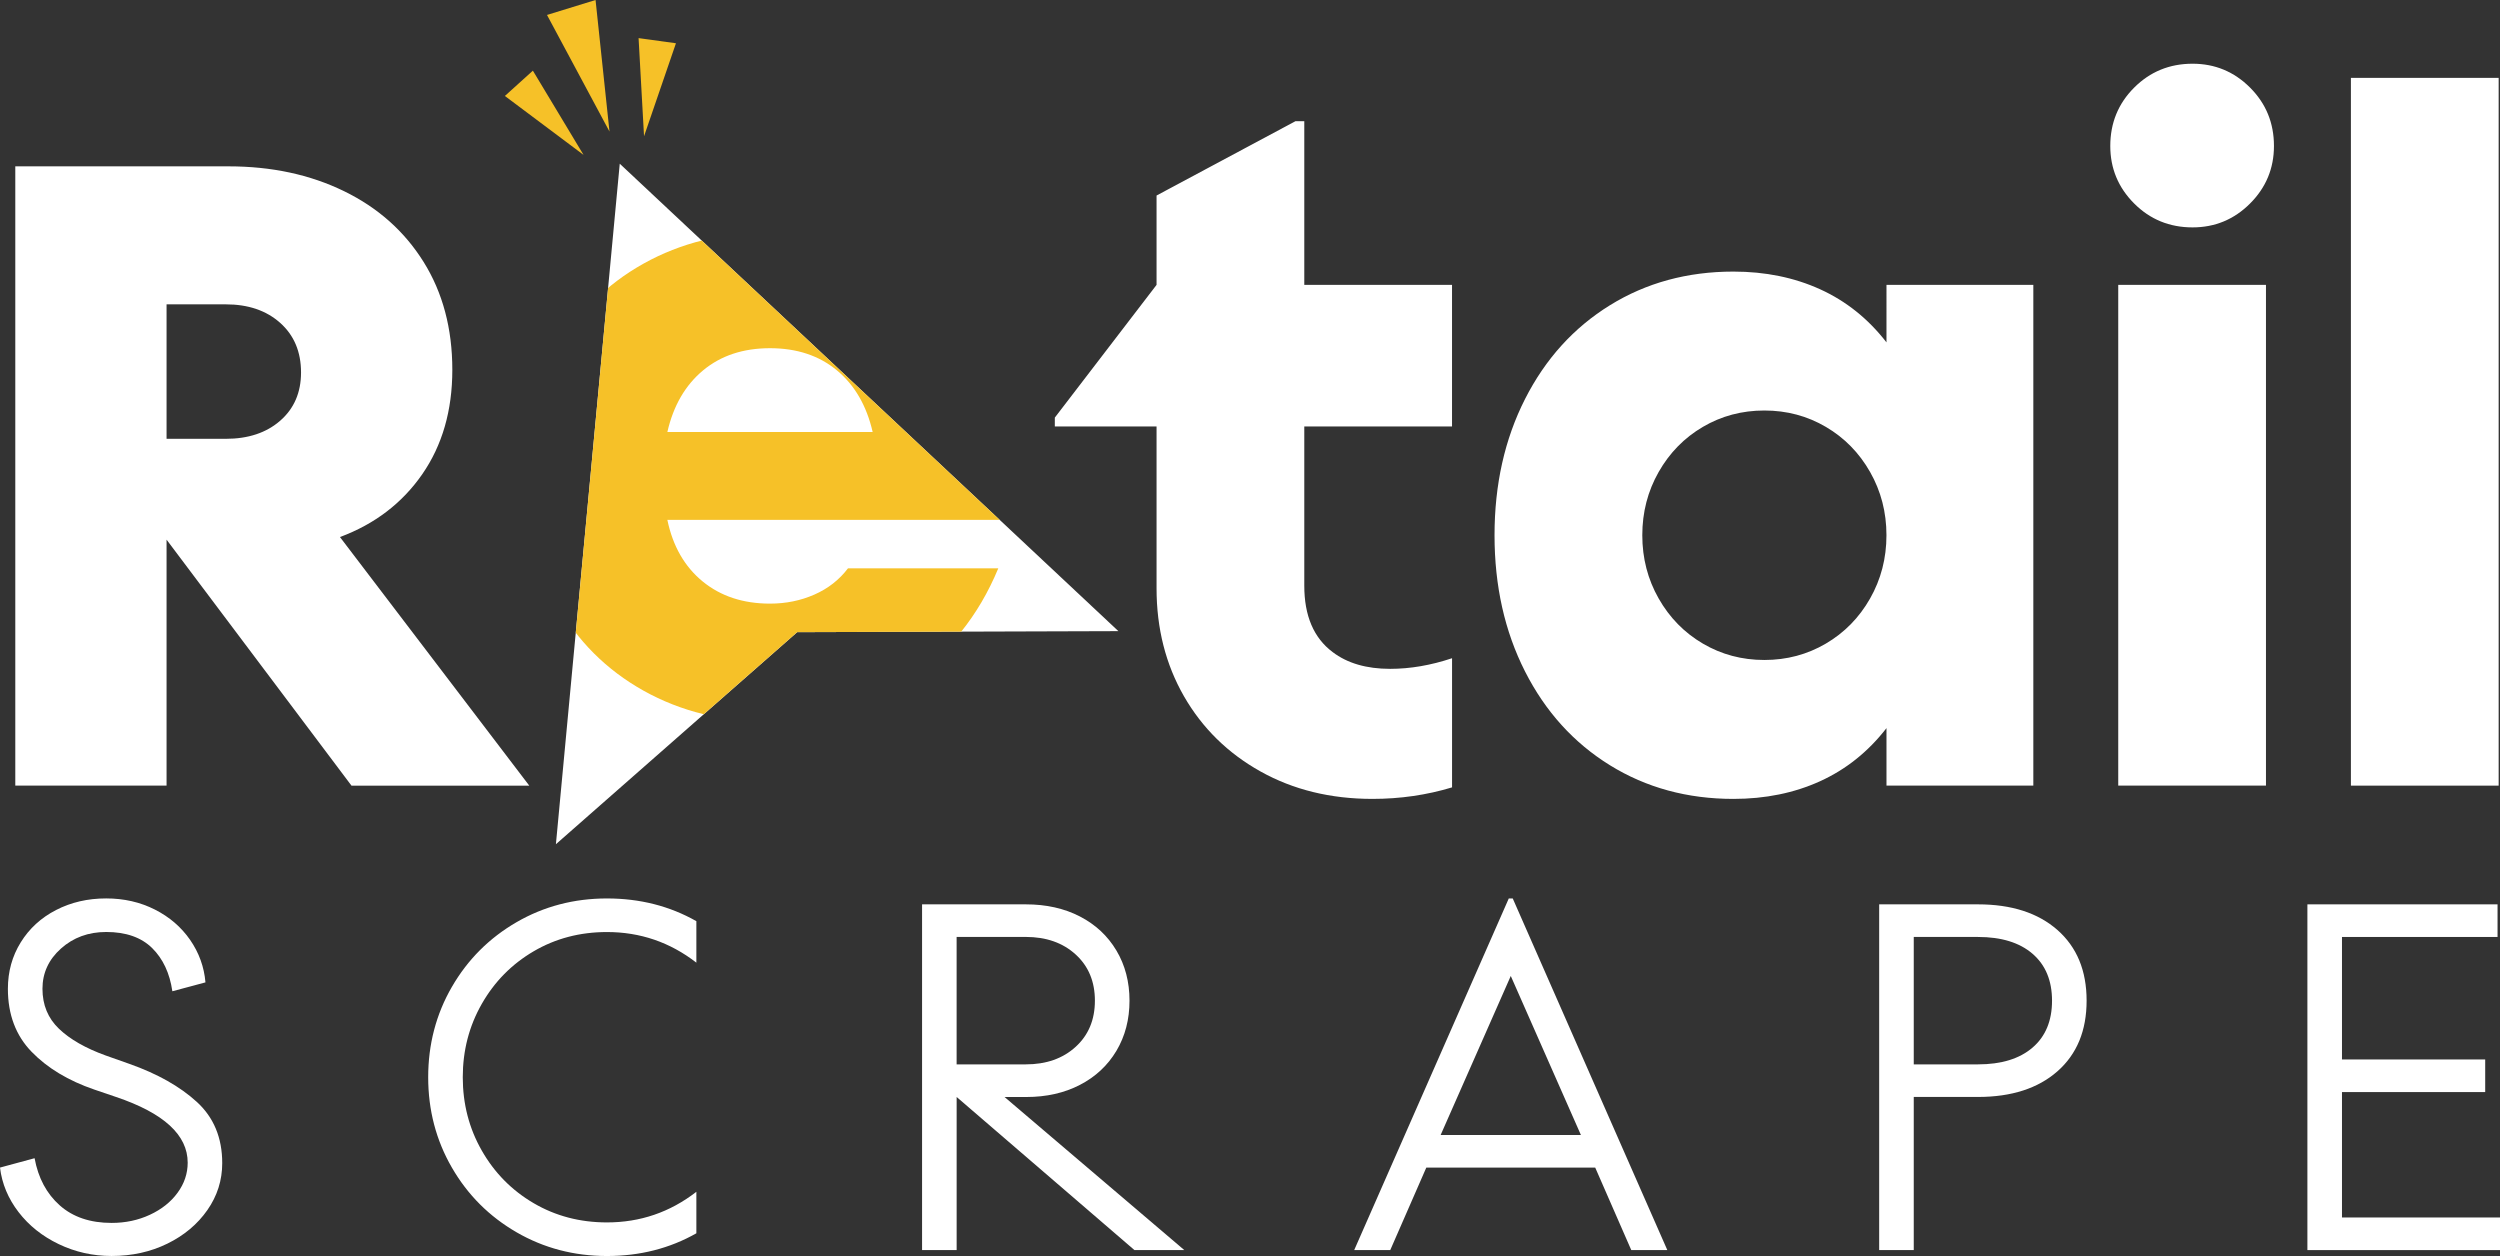
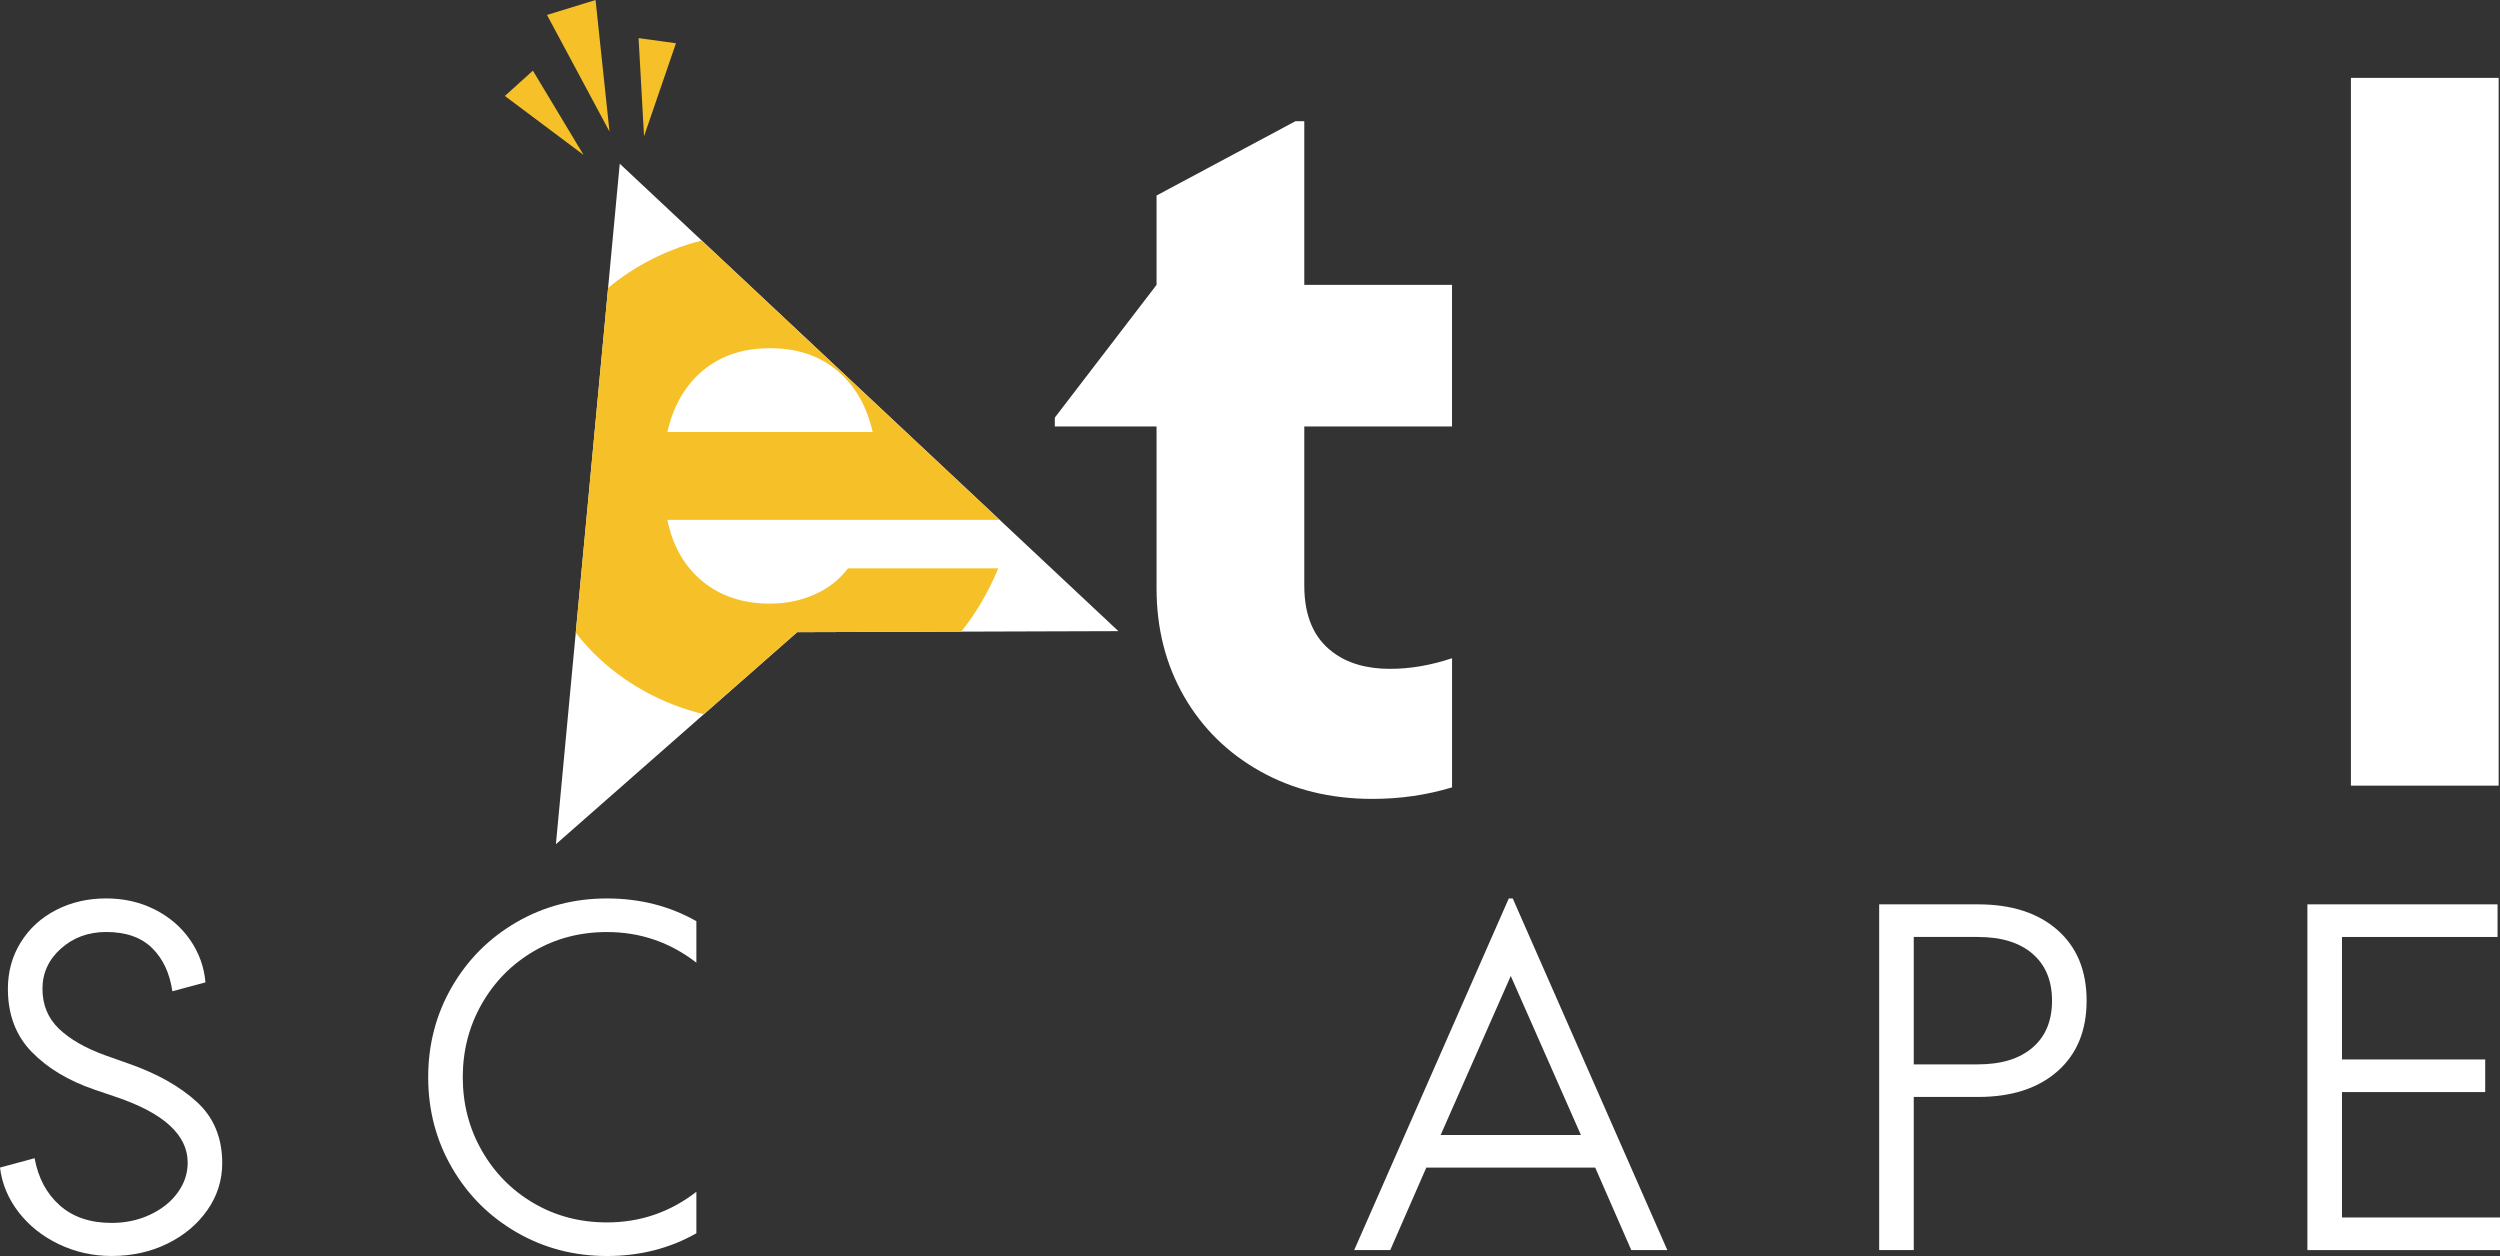
<svg xmlns="http://www.w3.org/2000/svg" xmlns:xlink="http://www.w3.org/1999/xlink" version="1.1" id="Layer_1" x="0px" y="0px" viewBox="0 0 814.12 409.02" style="enable-background:new 0 0 814.12 409.02;" xml:space="preserve">
  <rect x="0" y="0" width="814.12" height="409.02" fill="#333333" stroke="none" />
  <style type="text/css">
	.st0{fill:#FFFFFF;}
	.st1{fill:#F6C128;}
	.st2{clip-path:url(#SVGID_00000069399071783617331240000001241936768110156726_);fill:#F6C128;}
</style>
  <g>
-     <path class="st0" d="M114.45,255.83l-60.21-80.09v80.09H4.98V54.17h69.43c14.02,0,26.55,2.69,37.6,8.07s19.69,13.06,25.93,23.05   c6.24,9.99,9.36,21.7,9.36,35.15c0,13.25-3.27,24.58-9.8,34c-6.53,9.41-15.46,16.23-26.79,20.45l61.65,80.96H114.45z M91.26,136.99   c4.51-3.94,6.77-9.17,6.77-15.7c0-6.72-2.26-12.1-6.77-16.13c-4.51-4.03-10.42-6.05-17.72-6.05h-19.3v43.79h19.3   C80.84,142.9,86.75,140.93,91.26,136.99z" />
    <path class="st0" d="M385.56,226.74c-5.95-10.37-8.93-22.09-8.93-35.15v-52.72H343.5v-2.88l33.13-43.22v-29.1l45.23-24.2h2.88v53.3   h48.11v46.1h-48.11v51.86c0,9.79,3.07,17,9.22,21.61c4.8,3.65,11.04,5.47,18.73,5.47c6.53,0,13.25-1.15,20.17-3.46v42.06   c-8.26,2.5-16.9,3.75-25.93,3.75c-13.64,0-25.79-2.98-36.44-8.93S391.52,237.11,385.56,226.74z" />
-     <path class="st0" d="M496.63,218.67c-6.63-13.06-9.94-27.85-9.94-44.37c0-16.52,3.31-31.31,9.94-44.37   c6.63-13.06,15.85-23.24,27.66-30.54c11.81-7.3,25.21-10.95,40.19-10.95c10.37,0,19.78,1.92,28.24,5.76   c8.45,3.84,15.65,9.6,21.61,17.29V92.77h47.82v163.06h-47.82v-18.72c-5.95,7.68-13.16,13.44-21.61,17.29   c-8.45,3.84-17.86,5.76-28.24,5.76c-14.98,0-28.38-3.65-40.19-10.95C512.48,241.91,503.26,231.73,496.63,218.67z M608.99,194.9   c3.55-6.24,5.33-13.11,5.33-20.6c0-7.49-1.78-14.36-5.33-20.6c-3.55-6.24-8.35-11.14-14.41-14.69c-6.05-3.55-12.72-5.33-20.02-5.33   c-7.3,0-13.97,1.78-20.02,5.33c-6.05,3.55-10.85,8.45-14.4,14.69c-3.55,6.24-5.33,13.11-5.33,20.6c0,7.49,1.78,14.36,5.33,20.6   c3.55,6.24,8.35,11.14,14.4,14.69c6.05,3.55,12.72,5.33,20.02,5.33c7.3,0,13.97-1.78,20.02-5.33   C600.63,206.04,605.44,201.15,608.99,194.9z" />
-     <path class="st0" d="M687.21,47.54c0-7.49,2.59-13.83,7.78-19.01c5.19-5.19,11.53-7.78,19.01-7.78c7.3,0,13.54,2.59,18.73,7.78   c5.19,5.19,7.78,11.52,7.78,19.01c0,7.3-2.59,13.54-7.78,18.73c-5.18,5.19-11.43,7.78-18.73,7.78c-7.49,0-13.83-2.59-19.01-7.78   C689.8,61.08,687.21,54.84,687.21,47.54z M689.8,255.83V92.77h48.11v163.06H689.8z" />
    <path class="st0" d="M765.57,255.83V25.36h48.11v230.48H765.57z" />
    <g>
      <g>
        <polygon class="st0" points="181.03,274.92 259.6,205.86 364.2,205.53 201.82,53.31    " />
        <g>
          <g>
            <polygon class="st1" points="178.13,4.87 193.94,0 198.48,42.84      " />
            <polygon class="st1" points="207.95,12.41 220.12,14.09 209.73,44.37      " />
            <polygon class="st1" points="173.53,23.01 164.41,31.25 190.03,50.44      " />
          </g>
        </g>
      </g>
      <g>
        <defs>
          <polygon id="SVGID_1_" points="181.03,274.92 259.6,205.86 364.2,205.53 201.82,53.31     " />
        </defs>
        <clipPath id="SVGID_00000010298867049845892560000003231862589791760809_">
          <use xlink:href="#SVGID_1_" style="overflow:visible;" />
        </clipPath>
        <path style="clip-path:url(#SVGID_00000010298867049845892560000003231862589791760809_);fill:#F6C128;" d="M181.21,196.56     c-6.77-12.12-10.16-25.85-10.16-41.18c0-15.33,3.39-29.06,10.16-41.18c6.77-12.12,16.22-21.57,28.35-28.35     c12.12-6.77,25.85-10.16,41.18-10.16s29.06,3.39,41.18,10.16c12.12,6.78,21.57,16.22,28.35,28.35s10.16,25.85,10.16,41.18     c0,5.53-0.45,10.16-1.34,13.91H217.32c1.78,8.56,5.62,15.24,11.5,20.06c5.88,4.81,13.19,7.22,21.93,7.22     c5.17,0,9.98-0.98,14.44-2.94c4.46-1.96,8.11-4.81,10.96-8.56h48.94c-6.42,15.51-16.27,27.72-29.55,36.64     c-13.28,8.91-28.21,13.37-44.79,13.37c-15.33,0-29.06-3.39-41.18-10.16C197.44,218.13,187.99,208.68,181.21,196.56z      M272.54,120.61c-5.79-4.81-13.06-7.22-21.79-7.22s-16,2.41-21.79,7.22c-5.79,4.81-9.67,11.5-11.63,20.06h66.85     C282.21,132.11,278.33,125.42,272.54,120.61z" />
      </g>
    </g>
    <g>
      <path class="st0" d="M6.03,394.7c-3.38-4.4-5.39-9.22-6.03-14.48l11.26-3.05c1.18,6.43,3.91,11.55,8.2,15.36    c4.29,3.81,9.92,5.71,16.89,5.71c4.5,0,8.66-0.88,12.46-2.65c3.81-1.77,6.81-4.15,9.01-7.16c2.2-3,3.3-6.27,3.3-9.81    c0-9.01-7.77-16.14-23.32-21.39l-7.08-2.41c-8.47-2.9-15.28-7-20.43-12.31c-5.15-5.31-7.72-12.14-7.72-20.51    c0-5.58,1.39-10.62,4.18-15.12s6.62-8.02,11.5-10.53c4.88-2.52,10.32-3.78,16.33-3.78c5.79,0,11.07,1.21,15.84,3.62    c4.77,2.41,8.6,5.71,11.5,9.89c2.89,4.18,4.56,8.79,4.99,13.83l-10.78,2.89c-0.86-5.9-3.06-10.59-6.59-14.07    c-3.54-3.48-8.52-5.23-14.96-5.23c-5.79,0-10.7,1.8-14.72,5.39c-4.02,3.59-6.03,7.96-6.03,13.11c0,5.25,1.8,9.6,5.39,13.03    c3.59,3.43,8.66,6.33,15.2,8.69l7.72,2.73c9.11,3.22,16.43,7.34,21.95,12.38c5.52,5.04,8.28,11.69,8.28,19.94    c0,5.58-1.61,10.67-4.83,15.28c-3.22,4.61-7.56,8.26-13.03,10.94c-5.47,2.68-11.53,4.02-18.17,4.02c-6.11,0-11.85-1.29-17.21-3.86    C13.78,402.59,9.41,399.1,6.03,394.7z" />
      <path class="st0" d="M147.16,380.23c-5.15-8.9-7.72-18.71-7.72-29.43c0-10.72,2.57-20.53,7.72-29.43    c5.15-8.9,12.17-15.92,21.07-21.07c8.9-5.15,18.71-7.72,29.43-7.72s20.43,2.47,29.11,7.4v13.51c-8.58-6.65-18.28-9.97-29.11-9.97    c-8.79,0-16.75,2.09-23.88,6.27c-7.13,4.18-12.76,9.89-16.89,17.13c-4.13,7.24-6.19,15.2-6.19,23.88s2.06,16.65,6.19,23.88    c4.13,7.24,9.76,12.95,16.89,17.13c7.13,4.18,15.09,6.27,23.88,6.27c10.83,0,20.53-3.32,29.11-9.97v13.51    c-8.69,4.93-18.39,7.4-29.11,7.4s-20.53-2.57-29.43-7.72C159.33,396.15,152.3,389.13,147.16,380.23z" />
-       <path class="st0" d="M385.67,407.09h-16.24l-57.9-49.86v49.86h-11.26V294.5h33.78c6.65,0,12.52,1.31,17.61,3.94    s9.06,6.33,11.9,11.1c2.84,4.77,4.26,10.21,4.26,16.33s-1.42,11.55-4.26,16.33c-2.84,4.77-6.81,8.47-11.9,11.1    s-10.91,3.94-17.45,3.94h-7.08L385.67,407.09z M311.52,346.61h22.52c6.65,0,12.06-1.9,16.24-5.71c4.18-3.81,6.27-8.82,6.27-15.04    c0-6.22-2.09-11.23-6.27-15.04c-4.18-3.81-9.6-5.71-16.24-5.71h-22.52V346.61z" />
      <path class="st0" d="M440.99,407.09l50.34-114.51h1.29l50.34,114.51h-11.74l-11.74-26.86h-55.01l-11.74,26.86H440.99z     M469.14,369.61h45.68l-22.84-51.79L469.14,369.61z" />
      <path class="st0" d="M611.95,294.5h32.17c10.94,0,19.57,2.79,25.89,8.36c6.33,5.58,9.49,13.24,9.49,23s-3.16,17.42-9.49,23    c-6.33,5.57-14.96,8.36-25.89,8.36h-20.91v49.86h-11.26V294.5z M661.89,341.15c4.24-3.64,6.35-8.74,6.35-15.28    c0-6.54-2.12-11.63-6.35-15.28c-4.24-3.65-10.16-5.47-17.77-5.47h-20.91v41.49h20.91C651.73,346.61,657.66,344.79,661.89,341.15z" />
      <path class="st0" d="M762.65,396.47h51.47v10.62h-62.72V294.5h61.92v10.62h-50.66v39.89h46.64v10.62h-46.64V396.47z" />
    </g>
  </g>
</svg>